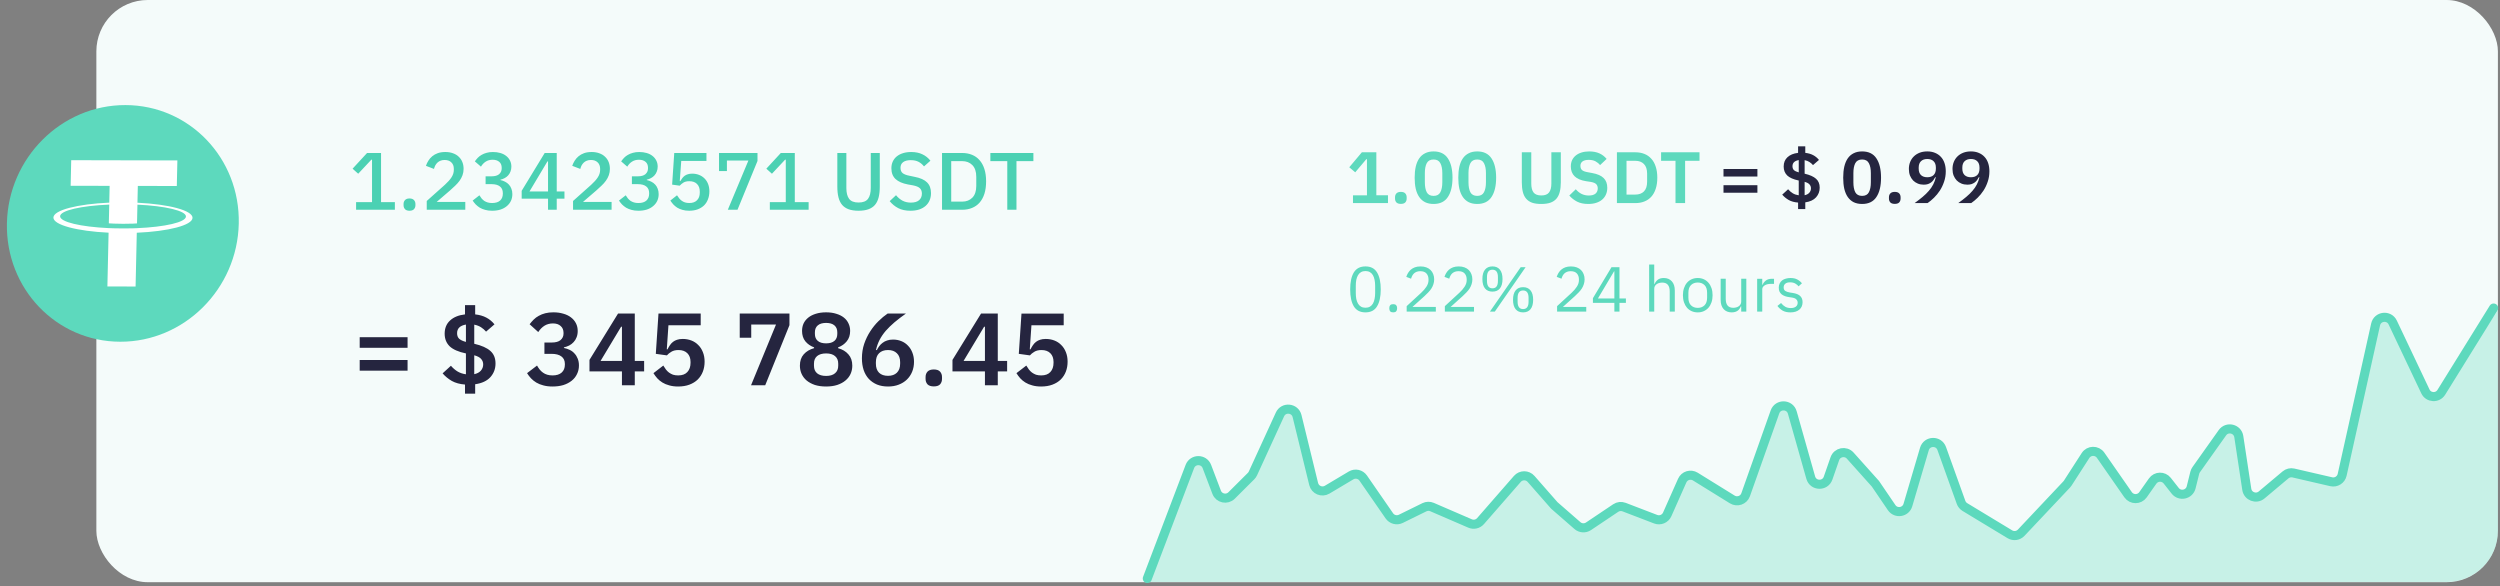
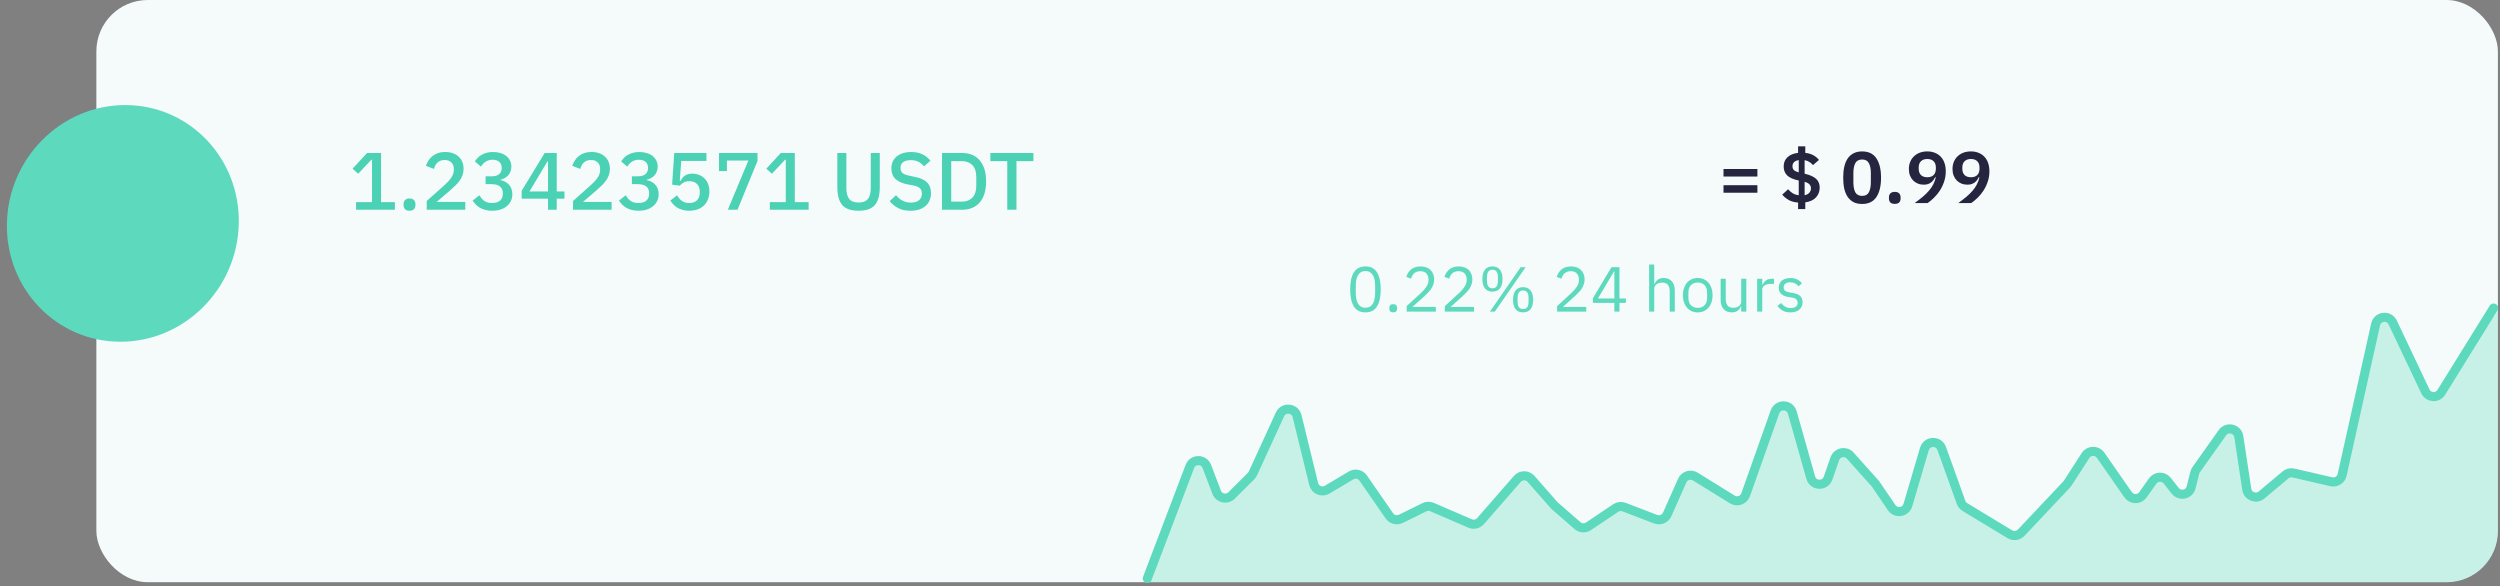
<svg xmlns="http://www.w3.org/2000/svg" fill="none" height="137" viewBox="0 0 584 137" width="584">
  <rect x="0" y="0" width="584" height="137" fill="#808080" stroke="none" />
  <rect fill="#f4fbfa" height="136" rx="12" width="561" x="22.51" />
  <path d="m83.182 49v-1.786h3.724v-9.918h-.152l-3.078 3.287-1.311-1.178 3.382-3.667h3.268v11.476h3.23v1.786zm12.476.228c-.469 0-.817-.12-1.045-.361-.228-.253-.342-.564-.342-.931v-.285c0-.367.114-.671.342-.912.228-.253.576-.38 1.045-.38.469 0 .817.127 1.045.38.228.241.342.545.342.912v.285c0 .367-.114.678-.342.931-.228.241-.576.361-1.045.361zm13.035-.228h-9.006v-2.052l4.237-3.781c.671-.608 1.184-1.184 1.539-1.729.367-.557.551-1.14.551-1.748v-.247c0-.646-.197-1.153-.589-1.52-.38-.367-.9-.551-1.558-.551-.368 0-.691.057-.969.171-.266.101-.501.247-.703.437-.203.19-.374.412-.513.665-.127.253-.228.526-.304.817l-1.881-.722c.139-.418.329-.817.57-1.197.24-.393.544-.741.912-1.045.367-.304.798-.545 1.292-.722.506-.177 1.095-.266 1.767-.266.671 0 1.273.101 1.805.304.532.19.975.462 1.33.817.367.342.646.754.836 1.235s.285 1.007.285 1.577c0 .532-.083 1.026-.247 1.482-.165.456-.393.887-.684 1.292-.292.405-.634.792-1.026 1.159-.38.367-.786.741-1.216 1.121l-3.116 2.679h6.688zm6.091-7.809c.824 0 1.432-.171 1.824-.513.393-.355.589-.804.589-1.349v-.133c0-.608-.19-1.07-.57-1.387-.38-.329-.893-.494-1.539-.494-.633 0-1.171.146-1.615.437-.443.279-.817.671-1.121 1.178l-1.425-1.235c.203-.291.431-.57.684-.836.254-.266.551-.494.893-.684.342-.203.729-.361 1.159-.475.431-.127.925-.19 1.482-.19.621 0 1.197.076 1.729.228s.988.38 1.368.684c.38.291.678.652.893 1.083.216.418.323.893.323 1.425 0 .418-.069.798-.209 1.14-.126.342-.31.646-.551.912-.228.253-.5.462-.817.627-.304.165-.627.285-.969.361v.095c.38.076.735.203 1.064.38.342.165.64.386.893.665.254.266.45.589.589.969.152.367.228.792.228 1.273 0 .583-.114 1.115-.342 1.596-.228.469-.551.874-.969 1.216-.405.342-.899.608-1.482.798-.582.177-1.228.266-1.938.266-.62 0-1.165-.07-1.634-.209-.468-.127-.886-.298-1.254-.513-.354-.228-.671-.481-.95-.76-.266-.291-.5-.589-.703-.893l1.577-1.235c.165.266.336.513.513.741.19.215.399.405.627.57.241.152.507.272.798.361.304.089.646.133 1.026.133.811 0 1.432-.19 1.862-.57.431-.393.646-.931.646-1.615v-.133c0-.684-.228-1.203-.684-1.558s-1.102-.532-1.938-.532h-1.406v-1.824zm13.236 7.809v-2.584h-6.156v-1.843l5.377-8.835h2.812v8.987h1.805v1.691h-1.805v2.584zm-4.332-4.275h4.332v-7.03h-.133zm19.182 4.275h-9.006v-2.052l4.237-3.781c.672-.608 1.185-1.184 1.539-1.729.368-.557.551-1.14.551-1.748v-.247c0-.646-.196-1.153-.589-1.52-.38-.367-.899-.551-1.558-.551-.367 0-.69.057-.969.171-.266.101-.5.247-.703.437-.202.19-.373.412-.513.665-.126.253-.228.526-.304.817l-1.881-.722c.14-.418.33-.817.57-1.197.241-.393.545-.741.912-1.045.368-.304.798-.545 1.292-.722.507-.177 1.096-.266 1.767-.266.672 0 1.273.101 1.805.304.532.19.976.462 1.33.817.368.342.646.754.836 1.235s.285 1.007.285 1.577c0 .532-.082 1.026-.247 1.482-.164.456-.392.887-.684 1.292-.291.405-.633.792-1.026 1.159-.38.367-.785.741-1.216 1.121l-3.116 2.679h6.688zm6.092-7.809c.823 0 1.431-.171 1.824-.513.393-.355.589-.804.589-1.349v-.133c0-.608-.19-1.07-.57-1.387-.38-.329-.893-.494-1.539-.494-.633 0-1.172.146-1.615.437-.443.279-.817.671-1.121 1.178l-1.425-1.235c.203-.291.431-.57.684-.836s.551-.494.893-.684c.342-.203.728-.361 1.159-.475.431-.127.925-.19 1.482-.19.621 0 1.197.076 1.729.228s.988.38 1.368.684c.38.291.678.652.893 1.083.215.418.323.893.323 1.425 0 .418-.07.798-.209 1.14-.127.342-.31.646-.551.912-.228.253-.5.462-.817.627-.304.165-.627.285-.969.361v.095c.38.076.735.203 1.064.38.342.165.64.386.893.665.253.266.45.589.589.969.152.367.228.792.228 1.273 0 .583-.114 1.115-.342 1.596-.228.469-.551.874-.969 1.216-.405.342-.899.608-1.482.798-.583.177-1.229.266-1.938.266-.621 0-1.165-.07-1.634-.209-.469-.127-.887-.298-1.254-.513-.355-.228-.671-.481-.95-.76-.266-.291-.5-.589-.703-.893l1.577-1.235c.165.266.336.513.513.741.19.215.399.405.627.57.241.152.507.272.798.361.304.089.646.133 1.026.133.811 0 1.431-.19 1.862-.57.431-.393.646-.931.646-1.615v-.133c0-.684-.228-1.203-.684-1.558s-1.102-.532-1.938-.532h-1.406v-1.824zm16.066-3.591h-5.89l-.342 4.693h.133c.152-.266.311-.5.475-.703.165-.215.355-.399.57-.551.216-.152.463-.266.741-.342.279-.089.608-.133.988-.133.57 0 1.096.095 1.577.285.494.19.919.462 1.273.817.368.355.653.792.855 1.311.203.507.304 1.083.304 1.729 0 .659-.107 1.267-.323 1.824-.202.557-.506 1.039-.912 1.444-.405.393-.905.703-1.501.931-.582.215-1.247.323-1.995.323-.595 0-1.121-.07-1.577-.209-.456-.127-.861-.298-1.216-.513-.342-.228-.646-.481-.912-.76-.253-.291-.481-.589-.684-.893l1.558-1.235c.165.266.336.507.513.722.178.215.38.405.608.57s.482.291.76.38c.292.089.621.133.988.133.786 0 1.387-.215 1.805-.646.431-.431.646-1.026.646-1.786v-.228c0-.76-.215-1.355-.646-1.786-.418-.431-1.019-.646-1.805-.646-.57 0-1.026.108-1.368.323s-.633.456-.874.722l-1.767-.247.494-7.391h7.524zm4.99 11.4 4.807-11.495h-5.016v2.451h-1.843v-4.218h8.987v1.862l-4.674 11.4zm9.816 0v-1.786h3.724v-9.918h-.152l-3.078 3.287-1.311-1.178 3.382-3.667h3.268v11.476h3.23v1.786zm17.877-13.262v8.17c0 1.127.216 1.976.646 2.546.431.57 1.166.855 2.204.855 1.039 0 1.774-.285 2.204-.855.431-.57.646-1.419.646-2.546v-8.17h2.109v7.828c0 .975-.088 1.818-.266 2.527-.177.709-.462 1.298-.855 1.767-.392.456-.905.798-1.539 1.026-.62.228-1.387.342-2.299.342s-1.684-.114-2.318-.342c-.62-.228-1.127-.57-1.52-1.026-.392-.469-.677-1.058-.855-1.767-.177-.709-.266-1.552-.266-2.527v-7.828zm14.964 13.49c-1.115 0-2.065-.203-2.85-.608-.773-.405-1.438-.95-1.995-1.634l1.482-1.387c.469.57.982 1.001 1.539 1.292.57.291 1.216.437 1.938.437.849 0 1.488-.19 1.919-.57s.646-.893.646-1.539c0-.519-.152-.931-.456-1.235s-.842-.532-1.615-.684l-1.178-.209c-1.292-.241-2.261-.665-2.907-1.273s-.969-1.444-.969-2.508c0-.583.108-1.108.323-1.577.228-.481.538-.88.931-1.197.405-.329.893-.583 1.463-.76s1.21-.266 1.919-.266c1.001 0 1.868.177 2.603.532.735.342 1.362.842 1.881 1.501l-1.501 1.33c-.342-.443-.76-.798-1.254-1.064s-1.108-.399-1.843-.399c-.76 0-1.349.152-1.767.456s-.627.747-.627 1.33c0 .557.171.975.513 1.254.342.266.874.469 1.596.608l1.178.247c1.33.253 2.299.684 2.907 1.292.621.608.931 1.444.931 2.508 0 .621-.108 1.184-.323 1.691s-.532.944-.95 1.311c-.405.355-.906.633-1.501.836-.595.19-1.273.285-2.033.285zm7.384-13.49h4.693c.849 0 1.615.139 2.299.418.697.279 1.286.697 1.767 1.254.494.545.874 1.235 1.14 2.071.266.823.399 1.786.399 2.888s-.133 2.071-.399 2.907c-.266.823-.646 1.514-1.14 2.071-.481.545-1.07.956-1.767 1.235-.684.279-1.45.418-2.299.418h-4.693zm4.693 11.362c.988 0 1.786-.31 2.394-.931s.912-1.533.912-2.736v-2.128c0-1.203-.304-2.115-.912-2.736s-1.406-.931-2.394-.931h-2.546v9.462zm12.697-9.462v11.362h-2.147v-11.362h-3.952v-1.9h10.051v1.9z" fill="#4bd1b3" />
-   <path d="m84.025 81.24v-2.472h11.184v2.472zm0 5.352v-2.496h11.184v2.496zm24.599 5.376v-2.136c-1.216-.096-2.24-.376-3.072-.84-.832-.48-1.552-1.072-2.16-1.776l1.944-1.776c.464.544.984.992 1.56 1.344.576.336 1.224.552 1.944.648v-4.872c-1.76-.368-3.032-.928-3.816-1.68-.768-.768-1.152-1.744-1.152-2.928 0-1.28.416-2.304 1.248-3.072.832-.784 2-1.264 3.504-1.44v-2.16h2.376v2.16c1.008.112 1.872.36 2.592.744.736.384 1.376.912 1.92 1.584l-1.968 1.704c-.32-.384-.704-.72-1.152-1.008-.432-.288-.968-.496-1.608-.624v4.464c1.712.4 2.968.96 3.768 1.68.8.704 1.2 1.68 1.2 2.928 0 1.232-.4 2.296-1.2 3.192-.8.88-1.984 1.432-3.552 1.656v2.208zm-1.848-14.136c0 .56.16.992.48 1.296.336.304.864.552 1.584.744v-4.056c-1.376.24-2.064.912-2.064 2.016zm6.096 7.296c0-.48-.152-.896-.456-1.248-.288-.368-.832-.664-1.632-.888v4.416c.672-.144 1.184-.416 1.536-.816.368-.416.552-.904.552-1.464zm15.959-5.112c.96 0 1.664-.192 2.112-.576.464-.4.696-.904.696-1.512v-.168c0-.688-.224-1.224-.672-1.608-.432-.4-1.032-.6-1.8-.6-.736 0-1.392.176-1.968.528-.56.352-1.048.848-1.464 1.488l-2.016-1.824c.288-.384.6-.744.936-1.08.352-.352.752-.648 1.2-.888.448-.256.952-.456 1.512-.6s1.192-.216 1.896-.216c.848 0 1.616.104 2.304.312.704.192 1.304.48 1.8.864.512.384.904.848 1.176 1.392.272.528.408 1.128.408 1.8 0 .544-.088 1.032-.264 1.464-.16.432-.392.808-.696 1.128-.288.32-.632.584-1.032.792-.384.192-.792.336-1.224.432v.144c.48.096.936.248 1.368.456s.8.488 1.104.84c.32.336.568.736.744 1.2.192.464.288.992.288 1.584 0 .736-.152 1.408-.456 2.016-.288.608-.704 1.128-1.248 1.56s-1.192.768-1.944 1.008c-.752.224-1.592.336-2.52.336-.816 0-1.536-.088-2.16-.264-.624-.16-1.176-.384-1.656-.672-.464-.288-.872-.616-1.224-.984-.352-.384-.656-.784-.912-1.2l2.328-1.776c.192.336.4.648.624.936.224.272.48.512.768.72s.616.368.984.48.784.168 1.248.168c.928 0 1.64-.224 2.136-.672s.744-1.064.744-1.848v-.168c0-.768-.272-1.352-.816-1.752-.528-.4-1.296-.6-2.304-.6h-1.656v-2.64zm16.454 9.984v-3.24h-7.584v-2.688l6.672-10.824h3.912v11.064h2.184v2.448h-2.184v3.24zm-4.992-5.688h4.992v-7.992h-.192zm23.391-8.328h-7.536l-.384 5.616h.168c.176-.352.368-.68.576-.984s.448-.56.72-.768.584-.368.936-.48c.368-.128.808-.192 1.32-.192.72 0 1.392.12 2.016.36s1.16.592 1.608 1.056c.464.448.824 1 1.08 1.656.272.656.408 1.4.408 2.232 0 .848-.136 1.624-.408 2.328s-.672 1.32-1.2 1.848c-.528.512-1.176.912-1.944 1.2s-1.648.432-2.64.432c-.768 0-1.456-.088-2.064-.264-.608-.16-1.144-.384-1.608-.672s-.864-.616-1.2-.984c-.336-.384-.632-.784-.888-1.2l2.304-1.776c.192.32.392.624.6.912.208.272.448.512.72.72.288.208.6.376.936.504.352.112.76.168 1.224.168.944 0 1.656-.264 2.136-.792.496-.528.744-1.248.744-2.16v-.192c0-.864-.248-1.544-.744-2.04s-1.184-.744-2.064-.744c-.688 0-1.248.136-1.68.408-.432.256-.776.536-1.032.84l-2.592-.36.624-9.408h9.864zm11.758 14.016 5.832-14.184h-5.784v3.072h-2.688v-5.64h11.616v2.712l-5.664 14.04zm17.535.288c-.976 0-1.848-.12-2.616-.36-.752-.256-1.392-.6-1.92-1.032-.512-.432-.904-.944-1.176-1.536s-.408-1.24-.408-1.944c0-1.088.296-1.968.888-2.64.608-.688 1.416-1.168 2.424-1.44v-.192c-.832-.304-1.512-.776-2.04-1.416-.512-.64-.768-1.448-.768-2.424 0-.64.12-1.224.36-1.752.256-.528.624-.984 1.104-1.368s1.064-.68 1.752-.888c.704-.224 1.504-.336 2.4-.336s1.688.112 2.376.336c.704.208 1.296.504 1.776.888s.84.84 1.08 1.368c.256.528.384 1.112.384 1.752 0 .976-.264 1.784-.792 2.424-.512.64-1.184 1.112-2.016 1.416v.192c1.008.272 1.808.752 2.4 1.44.608.672.912 1.552.912 2.64 0 .704-.136 1.352-.408 1.944s-.672 1.104-1.2 1.536c-.512.432-1.152.776-1.92 1.032-.752.24-1.616.36-2.592.36zm0-2.472c.912 0 1.608-.208 2.088-.624.496-.416.744-1 .744-1.752v-.504c0-.752-.248-1.336-.744-1.752-.48-.416-1.176-.624-2.088-.624s-1.616.208-2.112.624c-.48.416-.72 1-.72 1.752v.504c0 .752.24 1.336.72 1.752.496.416 1.2.624 2.112.624zm0-7.608c.848 0 1.496-.192 1.944-.576s.672-.928.672-1.632v-.384c0-.688-.224-1.224-.672-1.608s-1.096-.576-1.944-.576-1.496.192-1.944.576-.672.92-.672 1.608v.384c0 .704.224 1.248.672 1.632s1.096.576 1.944.576zm14.463 10.08c-.96 0-1.816-.152-2.568-.456-.752-.32-1.392-.76-1.92-1.32-.528-.576-.928-1.264-1.2-2.064-.272-.816-.408-1.728-.408-2.736 0-1.2.176-2.328.528-3.384.368-1.072.84-2.048 1.416-2.928.576-.896 1.216-1.688 1.92-2.376.72-.704 1.432-1.296 2.136-1.776h4.272c-.992.704-1.88 1.384-2.664 2.04-.768.656-1.448 1.32-2.04 1.992-.576.672-1.056 1.376-1.44 2.112-.368.72-.648 1.504-.84 2.352l.192.048c.16-.32.344-.624.552-.912.224-.304.488-.568.792-.792.304-.24.656-.424 1.056-.552.4-.144.864-.216 1.392-.216.688 0 1.328.12 1.92.36.608.24 1.128.592 1.56 1.056.448.448.792.992 1.032 1.632.256.64.384 1.352.384 2.136 0 .848-.144 1.624-.432 2.328s-.696 1.312-1.224 1.824-1.168.912-1.92 1.2c-.736.288-1.568.432-2.496.432zm0-2.496c.88 0 1.568-.24 2.064-.72.512-.496.768-1.2.768-2.112v-.36c0-.912-.256-1.608-.768-2.088-.496-.496-1.184-.744-2.064-.744-.896 0-1.592.248-2.088.744-.496.48-.744 1.176-.744 2.088v.36c0 .912.248 1.616.744 2.112.496.48 1.192.72 2.088.72zm10.694 2.472c-.656 0-1.144-.16-1.464-.48-.304-.336-.456-.76-.456-1.272v-.432c0-.512.152-.936.456-1.272.32-.336.808-.504 1.464-.504.672 0 1.16.168 1.464.504s.456.76.456 1.272v.432c0 .512-.152.936-.456 1.272-.304.32-.792.48-1.464.48zm11.948-.264v-3.24h-7.584v-2.688l6.672-10.824h3.912v11.064h2.184v2.448h-2.184v3.24zm-4.992-5.688h4.992v-7.992h-.192zm23.391-8.328h-7.536l-.384 5.616h.168c.176-.352.368-.68.576-.984s.448-.56.72-.768.584-.368.936-.48c.368-.128.808-.192 1.32-.192.72 0 1.392.12 2.016.36s1.16.592 1.608 1.056c.464.448.824 1 1.08 1.656.272.656.408 1.4.408 2.232 0 .848-.136 1.624-.408 2.328s-.672 1.32-1.2 1.848c-.528.512-1.176.912-1.944 1.2s-1.648.432-2.64.432c-.768 0-1.456-.088-2.064-.264-.608-.16-1.144-.384-1.608-.672s-.864-.616-1.2-.984c-.336-.384-.632-.784-.888-1.2l2.304-1.776c.192.32.392.624.6.912.208.272.448.512.72.72.288.208.6.376.936.504.352.112.76.168 1.224.168.944 0 1.656-.264 2.136-.792.496-.528.744-1.248.744-2.16v-.192c0-.864-.248-1.544-.744-2.04s-1.184-.744-2.064-.744c-.688 0-1.248.136-1.68.408-.432.256-.776.536-1.032.84l-2.592-.36.624-9.408h9.864z" fill="#25253f" />
  <path d="m268.01 135.134 9.942-26.159c.694-1.827 3.279-1.827 3.973 0l2.286 6.021c.547 1.439 2.396 1.837 3.487.751l4.555-4.537c.18-.179.326-.389.432-.62l6.313-13.772c.839-1.831 3.518-1.576 3.996.381l3.879 15.867c.34 1.388 1.924 2.052 3.152 1.321l5.586-3.327c.96-.572 2.199-.302 2.835.617l6.105 8.823c.599.866 1.741 1.162 2.685.699l5.511-2.707c.558-.274 1.209-.29 1.78-.044l8.882 3.837c.848.367 1.836.143 2.443-.553l8.604-9.858c.846-.968 2.351-.97 3.199-.003l5.427 6.189 5.412 4.719c.724.632 1.782.699 2.58.163l6.363-4.268c.574-.385 1.3-.467 1.945-.22l7.378 2.829c1.056.405 2.244-.088 2.703-1.122l3.503-7.89c.523-1.177 1.965-1.622 3.061-.944l8.634 5.345c1.152.713 2.669.18 3.121-1.097l6.851-19.344c.692-1.952 3.483-1.863 4.048.13l4.31 15.215c.567 1.998 3.369 2.081 4.052.119l1.58-4.542c.532-1.529 2.51-1.926 3.59-.719l5.894 6.585 3.782 5.56c1.009 1.483 3.288 1.127 3.796-.594l3.861-13.101c.582-1.971 3.344-2.051 4.039-.117l4.518 12.583c.165.459.482.847.899 1.1l10.502 6.355c.856.519 1.959.369 2.646-.36l10.639-11.284c.089-.095.17-.197.24-.307l4.151-6.441c.819-1.271 2.667-1.304 3.531-.062l6.413 9.217c.842 1.211 2.632 1.216 3.482.009l2.253-3.199c.819-1.164 2.527-1.209 3.407-.091l1.858 2.361c1.093 1.389 3.306.913 3.732-.802l.848-3.412c.064-.257.175-.501.329-.717l6.119-8.624c1.106-1.559 3.548-.979 3.834.912l1.863 12.31c.248 1.64 2.197 2.376 3.467 1.309l5.583-4.687c.511-.429 1.194-.593 1.845-.443l8.83 2.042c1.15.266 2.297-.457 2.553-1.609l7.818-35.139c.439-1.974 3.128-2.276 3.994-.449l7.631 16.093c.72 1.52 2.838 1.64 3.725.21l12.215-19.681" stroke="#5dd9bd" stroke-linecap="round" stroke-linejoin="round" stroke-width="2.125" />
  <path d="m277.971 109.06-9.961 26.901h303.5c6.628 0 12-5.372 12-12v-51.5l-13.184 19.42c-.923 1.36-2.974 1.202-3.678-.283l-7.709-16.259c-.866-1.828-3.555-1.526-3.994.449l-7.818 35.139c-.256 1.152-1.403 1.875-2.553 1.609l-8.83-2.042c-.651-.15-1.334.014-1.845.443l-5.583 4.687c-1.27 1.067-3.219.331-3.467-1.309l-1.863-12.31c-.286-1.891-2.728-2.471-3.834-.912l-6.119 8.624c-.154.216-.265.46-.329.717l-.848 3.412c-.426 1.715-2.639 2.191-3.732.802l-1.858-2.361c-.88-1.118-2.588-1.073-3.407.091l-2.253 3.199c-.85 1.207-2.64 1.202-3.482-.009l-6.413-9.217c-.864-1.242-2.712-1.209-3.531.062l-4.151 6.441c-.07.11-.151.212-.24.307l-10.639 11.284c-.687.729-1.79.879-2.646.36l-10.502-6.355c-.417-.253-.734-.641-.899-1.1l-4.518-12.583c-.695-1.934-3.457-1.854-4.039.117l-3.861 13.101c-.508 1.721-2.787 2.077-3.796.594l-3.782-5.56-5.894-6.585c-1.08-1.207-3.058-.81-3.59.719l-1.58 4.542c-.683 1.962-3.485 1.879-4.052-.119l-4.31-15.215c-.565-1.993-3.356-2.083-4.048-.13l-6.851 19.344c-.452 1.277-1.969 1.81-3.121 1.097l-8.634-5.345c-1.096-.678-2.538-.233-3.061.944l-3.503 7.89c-.459 1.034-1.647 1.527-2.703 1.122l-7.378-2.829c-.645-.247-1.371-.165-1.945.22l-6.363 4.268c-.798.536-1.856.469-2.58-.163l-5.412-4.719-5.427-6.189c-.848-.967-2.353-.965-3.199.003l-8.604 9.858c-.607.696-1.595.92-2.443.553l-8.882-3.837c-.571-.246-1.222-.23-1.78.044l-5.511 2.707c-.944.463-2.086.167-2.685-.699l-6.105-8.823c-.636-.919-1.875-1.189-2.835-.617l-5.586 3.327c-1.228.731-2.812.067-3.152-1.321l-3.879-15.867c-.478-1.956-3.157-2.212-3.996-.381l-6.313 13.772c-.106.231-.252.441-.432.62l-4.555 4.537c-1.091 1.086-2.94.688-3.487-.751l-2.261-5.953c-.697-1.835-3.297-1.824-3.979.017z" fill="#5dd9bd" fill-opacity=".3" />
  <ellipse fill="#5dd9bd" rx="27.08" ry="27.641" transform="matrix(1 .002 -.022 1 28.696 52.187)" />
-   <path d="m32.109 47.353.087-3.922 9.107.021.133-5.976-24.8-.057-.133 5.976 9.108.021-.087 3.919c-7.41.318-13.008 1.749-13.047 3.478-.038 1.73 5.498 3.186 12.89 3.54l-.28 12.562 6.586.015.28-12.563c7.397-.319 12.983-1.749 13.022-3.477.038-1.728-5.484-3.183-12.866-3.536zm-.13 5.95 0-.003c-.186.011-1.142.065-3.268.06-1.7-.004-2.894-.054-3.315-.077l-0.0.005c-6.534-.3-11.39-1.433-11.36-2.775.03-1.342 4.937-2.45 11.483-2.721l-.098 4.379c.428.03 1.651.104 3.342.108 2.031.005 3.054-.076 3.242-.093l.098-4.379c6.521.301 11.366 1.435 11.336 2.772-.03 1.337-4.928 2.449-11.46 2.72" fill="#fff" />
-   <path d="m316.057 47.441v-1.819h3.264v-8.432h-.153l-2.584 3.06-1.394-1.173 2.941-3.502h3.383v10.047h2.72v1.819zm11.18.187c-.465 0-.811-.113-1.037-.34-.216-.238-.323-.538-.323-.901v-.306c0-.363.107-.663.323-.901.226-.238.572-.357 1.037-.357.476 0 .821.119 1.037.357.215.238.323.538.323.901v.306c0 .363-.108.663-.323.901-.216.227-.561.34-1.037.34zm7.647.017c-.76 0-1.417-.136-1.972-.408-.556-.283-1.015-.686-1.377-1.207-.363-.521-.635-1.162-.816-1.921-.17-.759-.255-1.626-.255-2.601 0-.963.085-1.825.255-2.584.181-.771.453-1.417.816-1.938.362-.521.821-.918 1.377-1.19.555-.283 1.212-.425 1.972-.425 1.507 0 2.618.538 3.332 1.615.725 1.077 1.088 2.584 1.088 4.522s-.363 3.445-1.088 4.522c-.714 1.077-1.825 1.615-3.332 1.615zm0-1.887c.759 0 1.286-.283 1.581-.85.306-.578.459-1.354.459-2.329v-2.142c0-.975-.153-1.745-.459-2.312-.295-.578-.822-.867-1.581-.867-.76 0-1.292.289-1.598.867-.295.567-.442 1.337-.442 2.312v2.142c0 .975.147 1.751.442 2.329.306.567.838.85 1.598.85zm10.193 1.887c-.759 0-1.417-.136-1.972-.408-.555-.283-1.014-.686-1.377-1.207s-.635-1.162-.816-1.921c-.17-.759-.255-1.626-.255-2.601 0-.963.085-1.825.255-2.584.181-.771.453-1.417.816-1.938s.822-.918 1.377-1.19c.555-.283 1.213-.425 1.972-.425 1.507 0 2.618.538 3.332 1.615.725 1.077 1.088 2.584 1.088 4.522s-.363 3.445-1.088 4.522c-.714 1.077-1.825 1.615-3.332 1.615zm0-1.887c.759 0 1.286-.283 1.581-.85.306-.578.459-1.354.459-2.329v-2.142c0-.975-.153-1.745-.459-2.312-.295-.578-.822-.867-1.581-.867s-1.292.289-1.598.867c-.295.567-.442 1.337-.442 2.312v2.142c0 .975.147 1.751.442 2.329.306.567.839.85 1.598.85zm12.63-10.183v7.293c0 .929.176 1.626.527 2.091.363.465.969.697 1.819.697s1.451-.232 1.802-.697c.363-.465.544-1.162.544-2.091v-7.293h2.21v7.004c0 .873-.085 1.626-.255 2.261-.159.635-.419 1.162-.782 1.581s-.839.731-1.428.935c-.578.193-1.281.289-2.108.289-.839 0-1.547-.096-2.125-.289-.567-.204-1.031-.516-1.394-.935s-.623-.946-.782-1.581-.238-1.388-.238-2.261v-7.004zm13.301 12.07c-1.02 0-1.887-.181-2.601-.544-.702-.363-1.309-.839-1.819-1.428l1.513-1.462c.408.476.862.839 1.36 1.088.51.249 1.071.374 1.683.374.692 0 1.213-.147 1.564-.442.352-.306.527-.714.527-1.224 0-.397-.113-.72-.34-.969-.226-.249-.651-.431-1.275-.544l-1.122-.17c-2.368-.374-3.553-1.524-3.553-3.451 0-.533.097-1.014.289-1.445.204-.431.493-.799.867-1.105s.822-.538 1.343-.697c.533-.17 1.134-.255 1.802-.255.896 0 1.678.147 2.346.442.669.295 1.241.731 1.717 1.309l-1.53 1.445c-.294-.363-.651-.657-1.071-.884-.419-.227-.946-.34-1.581-.34-.646 0-1.133.125-1.462.374-.317.238-.476.578-.476 1.02 0 .453.131.788.391 1.003.261.215.68.374 1.258.476l1.105.204c1.202.215 2.086.601 2.652 1.156.578.544.867 1.309.867 2.295 0 .567-.102 1.082-.306 1.547-.192.453-.481.85-.867 1.19-.374.329-.838.584-1.394.765-.544.181-1.173.272-1.887.272zm6.704-12.07h4.318c.771 0 1.468.125 2.091.374.635.249 1.173.623 1.615 1.122.453.487.799 1.105 1.037 1.853.249.737.374 1.598.374 2.584s-.125 1.853-.374 2.601c-.238.737-.584 1.354-1.037 1.853-.442.487-.98.856-1.615 1.105-.623.249-1.32.374-2.091.374h-4.318zm4.318 9.877c.839 0 1.502-.244 1.989-.731.499-.499.748-1.258.748-2.278v-1.87c0-1.02-.249-1.774-.748-2.261-.487-.499-1.15-.748-1.989-.748h-2.074v7.888zm11.612-7.888v9.877h-2.244v-9.877h-3.366v-1.989h8.976v1.989z" fill="#5dd9bd" />
  <path d="m402.608 41.236v-1.751h7.922v1.751zm0 3.791v-1.768h7.922v1.768zm17.424 3.808v-1.513c-.861-.068-1.586-.266-2.176-.595-.589-.34-1.099-.759-1.53-1.258l1.377-1.258c.329.385.697.703 1.105.952.408.238.867.391 1.377.459v-3.451c-1.246-.261-2.147-.657-2.703-1.19-.544-.544-.816-1.235-.816-2.074 0-.907.295-1.632.884-2.176.59-.555 1.417-.895 2.482-1.02v-1.53h1.683v1.53c.714.079 1.326.255 1.836.527.522.272.975.646 1.36 1.122l-1.394 1.207c-.226-.272-.498-.51-.816-.714-.306-.204-.685-.351-1.139-.442v3.162c1.213.283 2.103.68 2.669 1.19.567.499.85 1.19.85 2.074 0 .873-.283 1.626-.85 2.261-.566.623-1.405 1.014-2.516 1.173v1.564zm-1.309-10.013c0 .397.114.703.34.918.238.215.612.391 1.122.527v-2.873c-.974.17-1.462.646-1.462 1.428zm4.318 5.168c0-.34-.107-.635-.323-.884-.204-.261-.589-.47-1.156-.629v3.128c.476-.102.839-.295 1.088-.578.261-.295.391-.64.391-1.037zm11.95 3.655c-.759 0-1.417-.136-1.972-.408-.555-.283-1.014-.686-1.377-1.207s-.635-1.162-.816-1.921c-.17-.759-.255-1.626-.255-2.601 0-.963.085-1.825.255-2.584.181-.771.453-1.417.816-1.938s.822-.918 1.377-1.19c.555-.283 1.213-.425 1.972-.425 1.507 0 2.618.538 3.332 1.615.725 1.077 1.088 2.584 1.088 4.522s-.363 3.445-1.088 4.522c-.714 1.077-1.825 1.615-3.332 1.615zm0-1.887c.759 0 1.286-.283 1.581-.85.306-.578.459-1.354.459-2.329v-2.142c0-.975-.153-1.745-.459-2.312-.295-.578-.822-.867-1.581-.867s-1.292.289-1.598.867c-.295.567-.442 1.337-.442 2.312v2.142c0 .975.147 1.751.442 2.329.306.567.839.85 1.598.85zm7.627 1.87c-.465 0-.811-.113-1.037-.34-.216-.238-.323-.538-.323-.901v-.306c0-.363.107-.663.323-.901.226-.238.572-.357 1.037-.357.476 0 .821.119 1.037.357.215.238.323.538.323.901v.306c0 .363-.108.663-.323.901-.216.227-.561.34-1.037.34zm11.914-7.599c0 .85-.131 1.655-.391 2.414-.25.748-.578 1.439-.986 2.074-.408.623-.867 1.184-1.377 1.683-.499.487-.998.901-1.496 1.241h-3.026c.691-.499 1.314-.98 1.87-1.445.555-.465 1.037-.935 1.445-1.411.419-.476.759-.969 1.02-1.479.272-.521.476-1.082.612-1.683l-.136-.034c-.114.227-.25.448-.408.663-.148.215-.329.402-.544.561-.216.159-.465.289-.748.391-.284.091-.612.136-.986.136-.499 0-.958-.085-1.377-.255-.42-.17-.788-.414-1.105-.731-.306-.329-.55-.714-.731-1.156-.17-.453-.255-.963-.255-1.53 0-.601.102-1.15.306-1.649s.493-.929.867-1.292.821-.646 1.343-.85c.532-.204 1.127-.306 1.785-.306.68 0 1.286.113 1.819.34.532.215.986.527 1.36.935.374.397.657.884.85 1.462.192.567.289 1.207.289 1.921zm-4.318 1.377c.634 0 1.127-.17 1.479-.51.351-.351.527-.85.527-1.496v-.255c0-.646-.176-1.139-.527-1.479-.352-.351-.845-.527-1.479-.527-.624 0-1.117.176-1.479.527-.352.34-.527.833-.527 1.479v.255c0 .646.175 1.145.527 1.496.362.34.855.51 1.479.51zm14.511-1.377c0 .85-.13 1.655-.391 2.414-.249.748-.578 1.439-.986 2.074-.408.623-.867 1.184-1.377 1.683-.499.487-.997.901-1.496 1.241h-3.026c.691-.499 1.315-.98 1.87-1.445s1.037-.935 1.445-1.411c.419-.476.759-.969 1.02-1.479.272-.521.476-1.082.612-1.683l-.136-.034c-.113.227-.249.448-.408.663-.147.215-.329.402-.544.561s-.465.289-.748.391c-.283.091-.612.136-.986.136-.499 0-.958-.085-1.377-.255s-.788-.414-1.105-.731c-.306-.329-.55-.714-.731-1.156-.17-.453-.255-.963-.255-1.53 0-.601.102-1.15.306-1.649s.493-.929.867-1.292.822-.646 1.343-.85c.533-.204 1.128-.306 1.785-.306.68 0 1.286.113 1.819.34.533.215.986.527 1.36.935.374.397.657.884.85 1.462.193.567.289 1.207.289 1.921zm-4.318 1.377c.635 0 1.128-.17 1.479-.51.351-.351.527-.85.527-1.496v-.255c0-.646-.176-1.139-.527-1.479-.351-.351-.844-.527-1.479-.527-.623 0-1.116.176-1.479.527-.351.34-.527.833-.527 1.479v.255c0 .646.176 1.145.527 1.496.363.34.856.51 1.479.51z" fill="#25253f" />
  <path d="m318.973 72.972c-1.24 0-2.147-.471-2.722-1.413-.566-.942-.848-2.261-.848-3.957 0-1.696.282-3.015.848-3.957.575-.942 1.482-1.413 2.722-1.413 1.239 0 2.142.471 2.707 1.413.575.942.863 2.261.863 3.957 0 1.696-.288 3.015-.863 3.957-.565.942-1.468 1.413-2.707 1.413zm0-1.086c.406 0 .753-.084 1.041-.253s.521-.407.699-.714c.179-.307.308-.669.387-1.086.089-.416.134-.878.134-1.383v-1.696c0-.506-.045-.967-.134-1.383-.079-.416-.208-.778-.387-1.086-.178-.307-.411-.545-.699-.714s-.635-.253-1.041-.253c-.407 0-.754.084-1.041.253-.288.169-.521.407-.7.714-.178.307-.312.669-.401 1.086-.08.416-.119.878-.119 1.383v1.696c0 .506.039.967.119 1.383.089.416.223.778.401 1.086.179.307.412.545.7.714.287.169.634.253 1.041.253zm6.48 1.086c-.318 0-.551-.079-.7-.238-.138-.159-.208-.367-.208-.625v-.193c0-.258.07-.466.208-.625.149-.159.382-.238.7-.238.317 0 .545.079.684.238.149.159.223.367.223.625v.193c0 .258-.074.466-.223.625-.139.159-.367.238-.684.238zm9.958-.178h-6.813v-1.279l3.391-3.124c.486-.446.893-.917 1.22-1.413.327-.506.491-1.012.491-1.517v-.178c0-.575-.159-1.041-.476-1.398s-.798-.535-1.443-.535c-.317 0-.595.045-.833.134-.238.089-.446.213-.625.372-.168.159-.312.347-.431.565-.109.208-.198.436-.268.684l-1.115-.431c.099-.307.233-.605.401-.892.179-.297.397-.56.655-.788.268-.228.585-.411.952-.55.377-.139.818-.208 1.324-.208.505 0 .957.074 1.353.223.397.149.729.357.997.625.268.268.471.585.61.952.149.367.223.773.223 1.22 0 .407-.06.783-.179 1.131-.109.347-.262.679-.461.997-.198.307-.441.61-.729.907-.277.297-.58.595-.907.892l-2.796 2.514h5.459zm8.919 0h-6.813v-1.279l3.392-3.124c.486-.446.892-.917 1.219-1.413.328-.506.491-1.012.491-1.517v-.178c0-.575-.158-1.041-.476-1.398-.317-.357-.798-.535-1.443-.535-.317 0-.595.045-.833.134-.238.089-.446.213-.624.372-.169.159-.313.347-.432.565-.109.208-.198.436-.267.684l-1.116-.431c.099-.307.233-.605.402-.892.178-.297.396-.56.654-.788.268-.228.585-.411.952-.55.377-.139.818-.208 1.324-.208s.957.074 1.354.223c.396.149.728.357.996.625.268.268.471.585.61.952.149.367.223.773.223 1.22 0 .407-.059.783-.178 1.131-.109.347-.263.679-.461.997-.199.307-.442.61-.729.907-.278.297-.58.595-.908.892l-2.796 2.514h5.459zm3.713 0 7.199-10.383h1.146l-7.2 10.383zm.595-4.671c-.754 0-1.334-.248-1.741-.744-.406-.506-.609-1.24-.609-2.201s.203-1.691.609-2.187c.407-.506.987-.759 1.741-.759s1.334.253 1.74.759c.407.496.61 1.225.61 2.187s-.203 1.696-.61 2.201c-.406.496-.986.744-1.74.744zm0-.773c.853 0 1.279-.575 1.279-1.726v-.892c0-1.15-.426-1.726-1.279-1.726s-1.279.575-1.279 1.726v.892c0 1.15.426 1.726 1.279 1.726zm7.155 5.623c-.754 0-1.334-.248-1.741-.744-.406-.506-.61-1.24-.61-2.201s.204-1.691.61-2.187c.407-.506.987-.759 1.741-.759.753 0 1.334.253 1.74.759.407.496.61 1.225.61 2.187s-.203 1.696-.61 2.201c-.406.496-.987.744-1.74.744zm0-.773c.853 0 1.279-.575 1.279-1.726v-.892c0-1.15-.426-1.726-1.279-1.726s-1.28.575-1.28 1.726v.892c0 1.15.427 1.726 1.28 1.726zm14.757.595h-6.813v-1.279l3.392-3.124c.486-.446.892-.917 1.22-1.413.327-.506.49-1.012.49-1.517v-.178c0-.575-.158-1.041-.476-1.398-.317-.357-.798-.535-1.442-.535-.318 0-.595.045-.833.134-.238.089-.447.213-.625.372-.169.159-.313.347-.432.565-.109.208-.198.436-.267.684l-1.116-.431c.099-.307.233-.605.402-.892.178-.297.396-.56.654-.788.268-.228.585-.411.952-.55.377-.139.818-.208 1.324-.208s.957.074 1.354.223c.396.149.729.357.996.625.268.268.471.585.61.952.149.367.223.773.223 1.22 0 .407-.059.783-.178 1.131-.109.347-.263.679-.461.997-.199.307-.442.61-.729.907-.278.297-.58.595-.908.892l-2.796 2.514h5.459zm6.569 0v-2.038h-5.013v-1.101l4.344-7.244h1.859v7.304h1.502v1.041h-1.502v2.038zm-3.838-3.079h3.838v-6.337h-.074zm11.959-7.928h1.19v4.582h.059c.189-.436.451-.783.789-1.041.347-.258.808-.387 1.383-.387.793 0 1.418.258 1.874.773.466.506.699 1.225.699 2.157v4.924h-1.19v-4.715c0-1.378-.58-2.068-1.74-2.068-.238 0-.471.03-.699.089-.218.059-.417.149-.595.268-.179.119-.322.273-.431.461-.1.178-.149.392-.149.64v5.325h-1.19zm11.355 11.186c-.516 0-.987-.094-1.413-.283-.427-.188-.794-.456-1.101-.803-.298-.357-.531-.778-.699-1.264-.169-.496-.253-1.051-.253-1.666 0-.605.084-1.155.253-1.651.168-.496.401-.917.699-1.264.307-.357.674-.63 1.101-.818.426-.188.897-.283 1.413-.283.515 0 .981.094 1.398.283.426.188.793.461 1.101.818.307.347.545.769.714 1.264.168.496.253 1.046.253 1.651 0 .615-.085 1.17-.253 1.666-.169.486-.407.907-.714 1.264-.308.347-.675.615-1.101.803-.417.189-.883.283-1.398.283zm0-1.056c.644 0 1.17-.198 1.576-.595.407-.397.61-1.002.61-1.815v-1.101c0-.813-.203-1.418-.61-1.815-.406-.397-.932-.595-1.576-.595-.645 0-1.17.198-1.577.595s-.61 1.002-.61 1.815v1.101c0 .813.203 1.418.61 1.815.407.397.932.595 1.577.595zm10.153-.372h-.06c-.079.178-.178.357-.297.535-.109.169-.248.322-.417.461-.168.129-.371.233-.609.312-.238.079-.516.119-.833.119-.794 0-1.423-.253-1.89-.759-.466-.516-.699-1.24-.699-2.172v-4.924h1.19v4.715c0 1.379.585 2.068 1.756 2.068.238 0 .466-.03.684-.089.228-.059.426-.149.595-.268.178-.119.317-.268.416-.446.109-.188.164-.411.164-.669v-5.31h1.19v7.676h-1.19zm3.724 1.25v-7.676h1.19v1.413h.074c.139-.367.387-.694.744-.982.357-.287.848-.431 1.473-.431h.461v1.19h-.699c-.645 0-1.151.124-1.517.372-.357.238-.536.54-.536.907v5.206zm7.768.178c-.714 0-1.314-.134-1.8-.402-.476-.278-.888-.644-1.235-1.101l.848-.684c.297.377.63.669.997.878.367.198.793.297 1.279.297.506 0 .897-.109 1.175-.327.288-.218.431-.526.431-.922 0-.297-.099-.55-.297-.759-.189-.218-.536-.367-1.041-.446l-.61-.089c-.357-.05-.685-.124-.982-.223-.298-.109-.56-.248-.788-.416-.219-.178-.392-.397-.521-.654-.119-.258-.179-.565-.179-.922 0-.377.07-.704.209-.982.139-.288.327-.526.565-.714.248-.188.54-.327.878-.416.337-.099.699-.149 1.085-.149.625 0 1.146.109 1.562.327.427.218.799.521 1.116.907l-.788.714c-.169-.238-.417-.451-.744-.64-.327-.198-.739-.297-1.235-.297s-.872.109-1.13.327c-.248.208-.372.496-.372.863 0 .377.124.649.372.818.258.169.624.292 1.1.372l.595.089c.853.129 1.458.377 1.815.744.357.357.536.828.536 1.413 0 .744-.253 1.329-.759 1.755-.506.426-1.2.64-2.082.64z" fill="#5dd9bd" />
</svg>